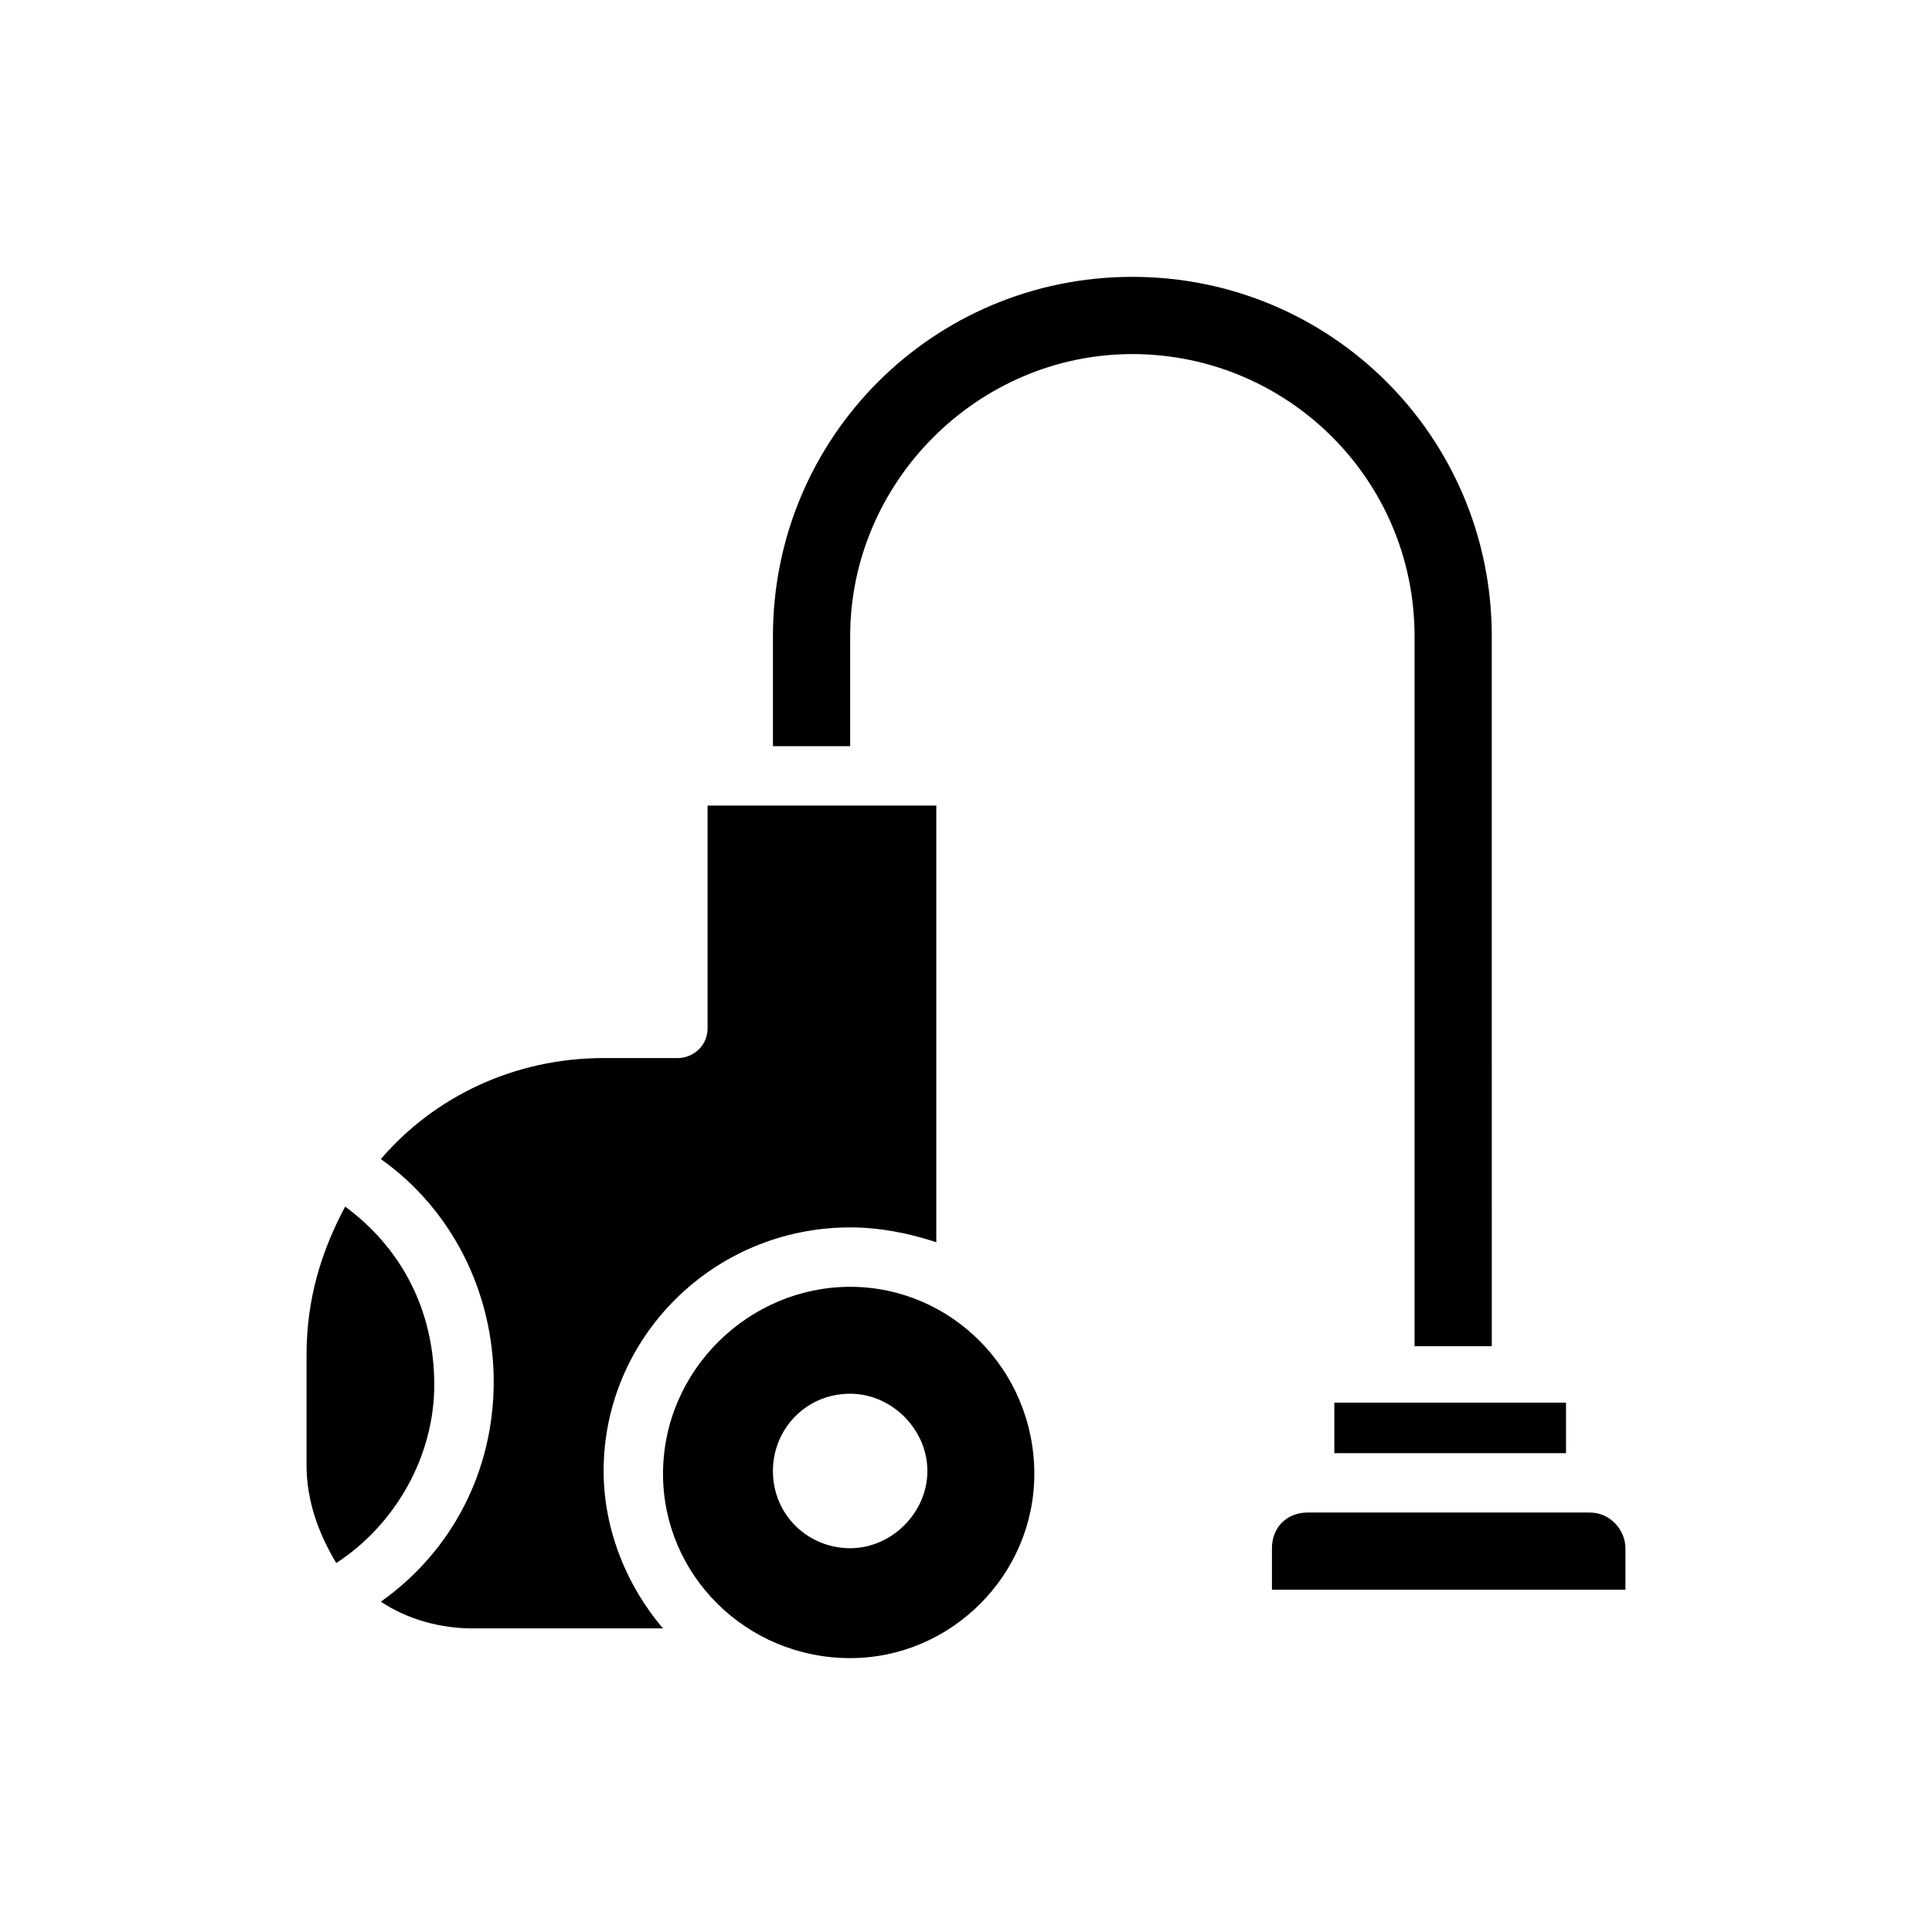
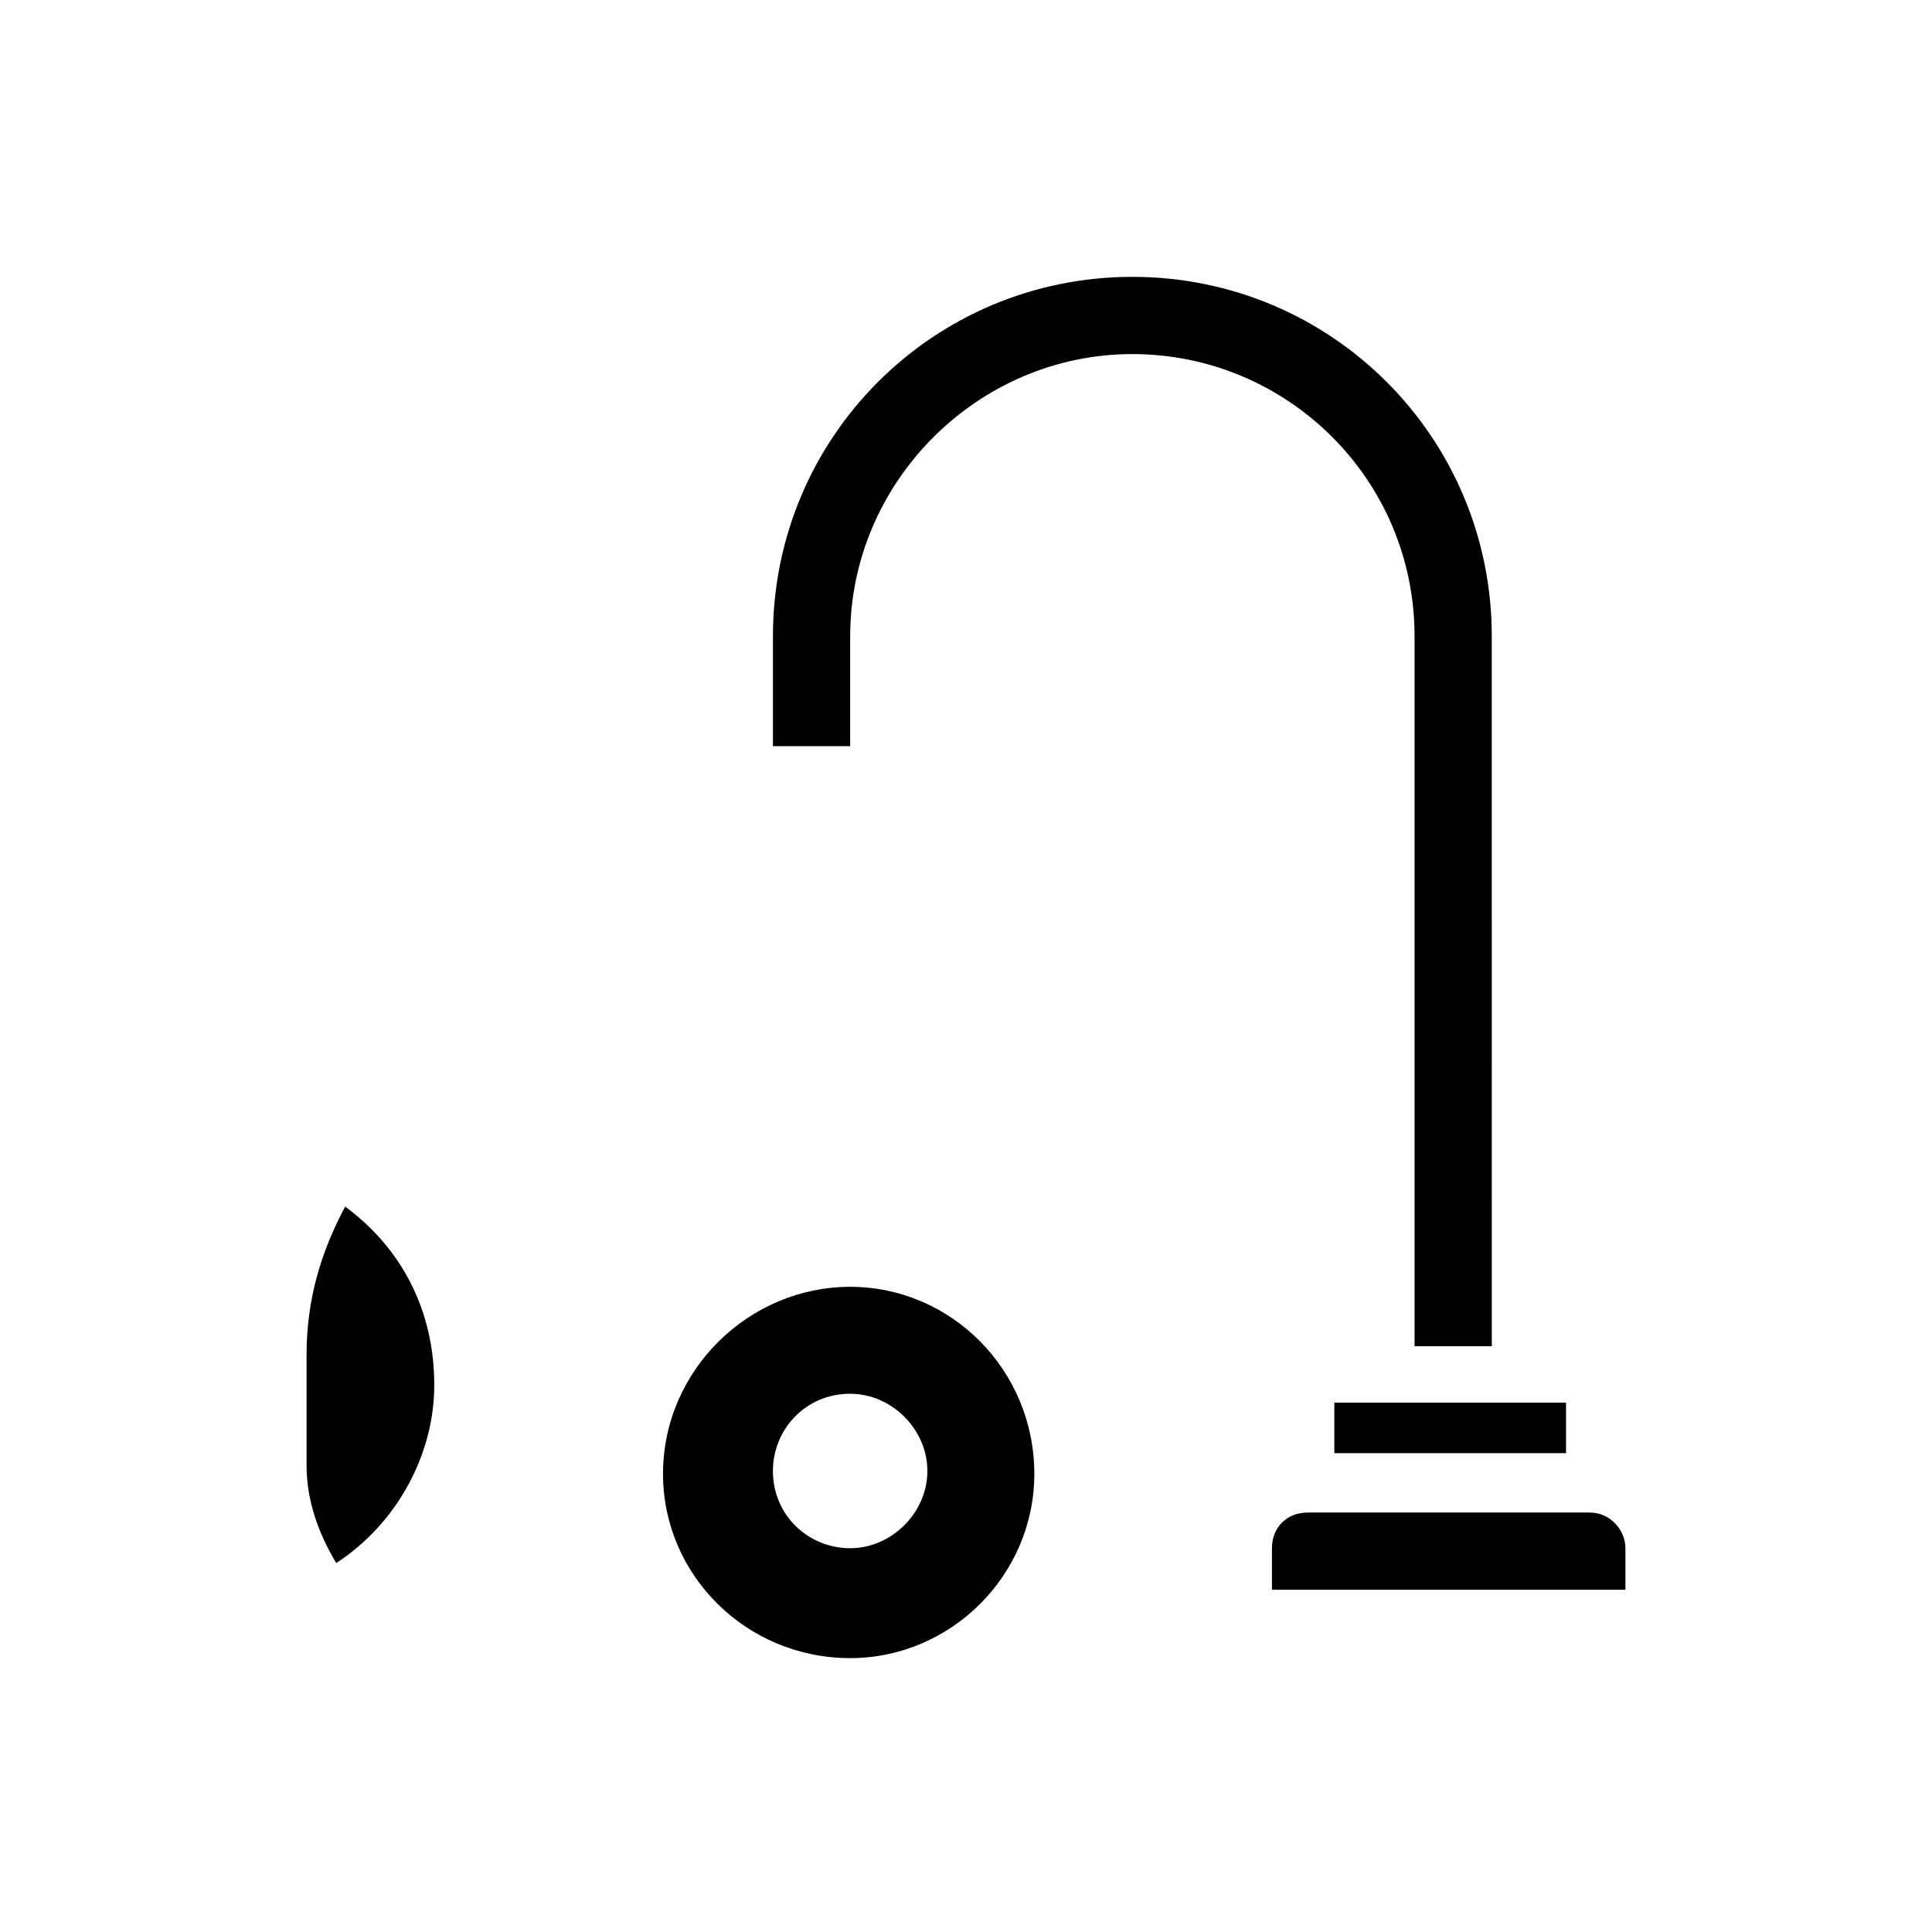
<svg xmlns="http://www.w3.org/2000/svg" fill="#000000" width="800px" height="800px" version="1.1" viewBox="144 144 512 512">
  <g>
-     <path d="m369.3 469.27c7.871 0 15.742 1.574 22.828 3.938v-115.72h-60.613v59.039c0 4.723-3.938 7.871-7.871 7.871h-19.68c-23.617 0-44.871 10.234-59.039 26.766 18.895 13.383 29.914 35.426 29.914 59.039 0 23.617-11.02 44.871-29.914 58.254 7.086 4.723 15.742 7.086 24.402 7.086h50.383c-9.445-11.02-15.742-25.977-15.742-41.723-0.004-35.422 29.121-64.547 65.332-64.547z" />
    <path d="m497.61 515.72h61.402v13.383h-61.402z" />
    <path d="m565.31 544.84h-74.785c-5.512 0-9.445 3.938-9.445 9.445v11.02h93.676v-11.02c0-4.723-3.938-9.445-9.445-9.445z" />
    <path d="m235.47 463.76c-6.297 11.809-10.234 24.402-10.234 39.359v29.125c0 9.445 3.148 18.105 7.871 25.977 15.742-10.234 25.977-28.34 25.977-47.23 0.004-19.68-8.656-36.211-23.613-47.23z" />
    <path d="m369.3 485.02c-26.766 0-49.594 22.043-49.594 49.594 0 26.766 22.043 48.805 49.594 48.805 26.766 0 48.805-22.043 48.805-48.805 0.004-27.551-22.039-49.594-48.805-49.594zm0 69.273c-11.02 0-20.469-8.66-20.469-20.469 0-11.02 8.66-20.469 20.469-20.469 11.02 0 20.469 9.445 20.469 20.469 0 11.023-9.445 20.469-20.469 20.469z" />
    <path d="m518.87 312.62v188.14h20.469l-0.004-188.14c0-52.742-42.508-95.25-95.25-95.25-52.742 0-95.25 42.508-95.25 95.25v29.125h20.469v-29.125c0-40.934 33.852-74.785 74.785-74.785 40.93 0.004 74.781 33.066 74.781 74.785z" />
  </g>
</svg>